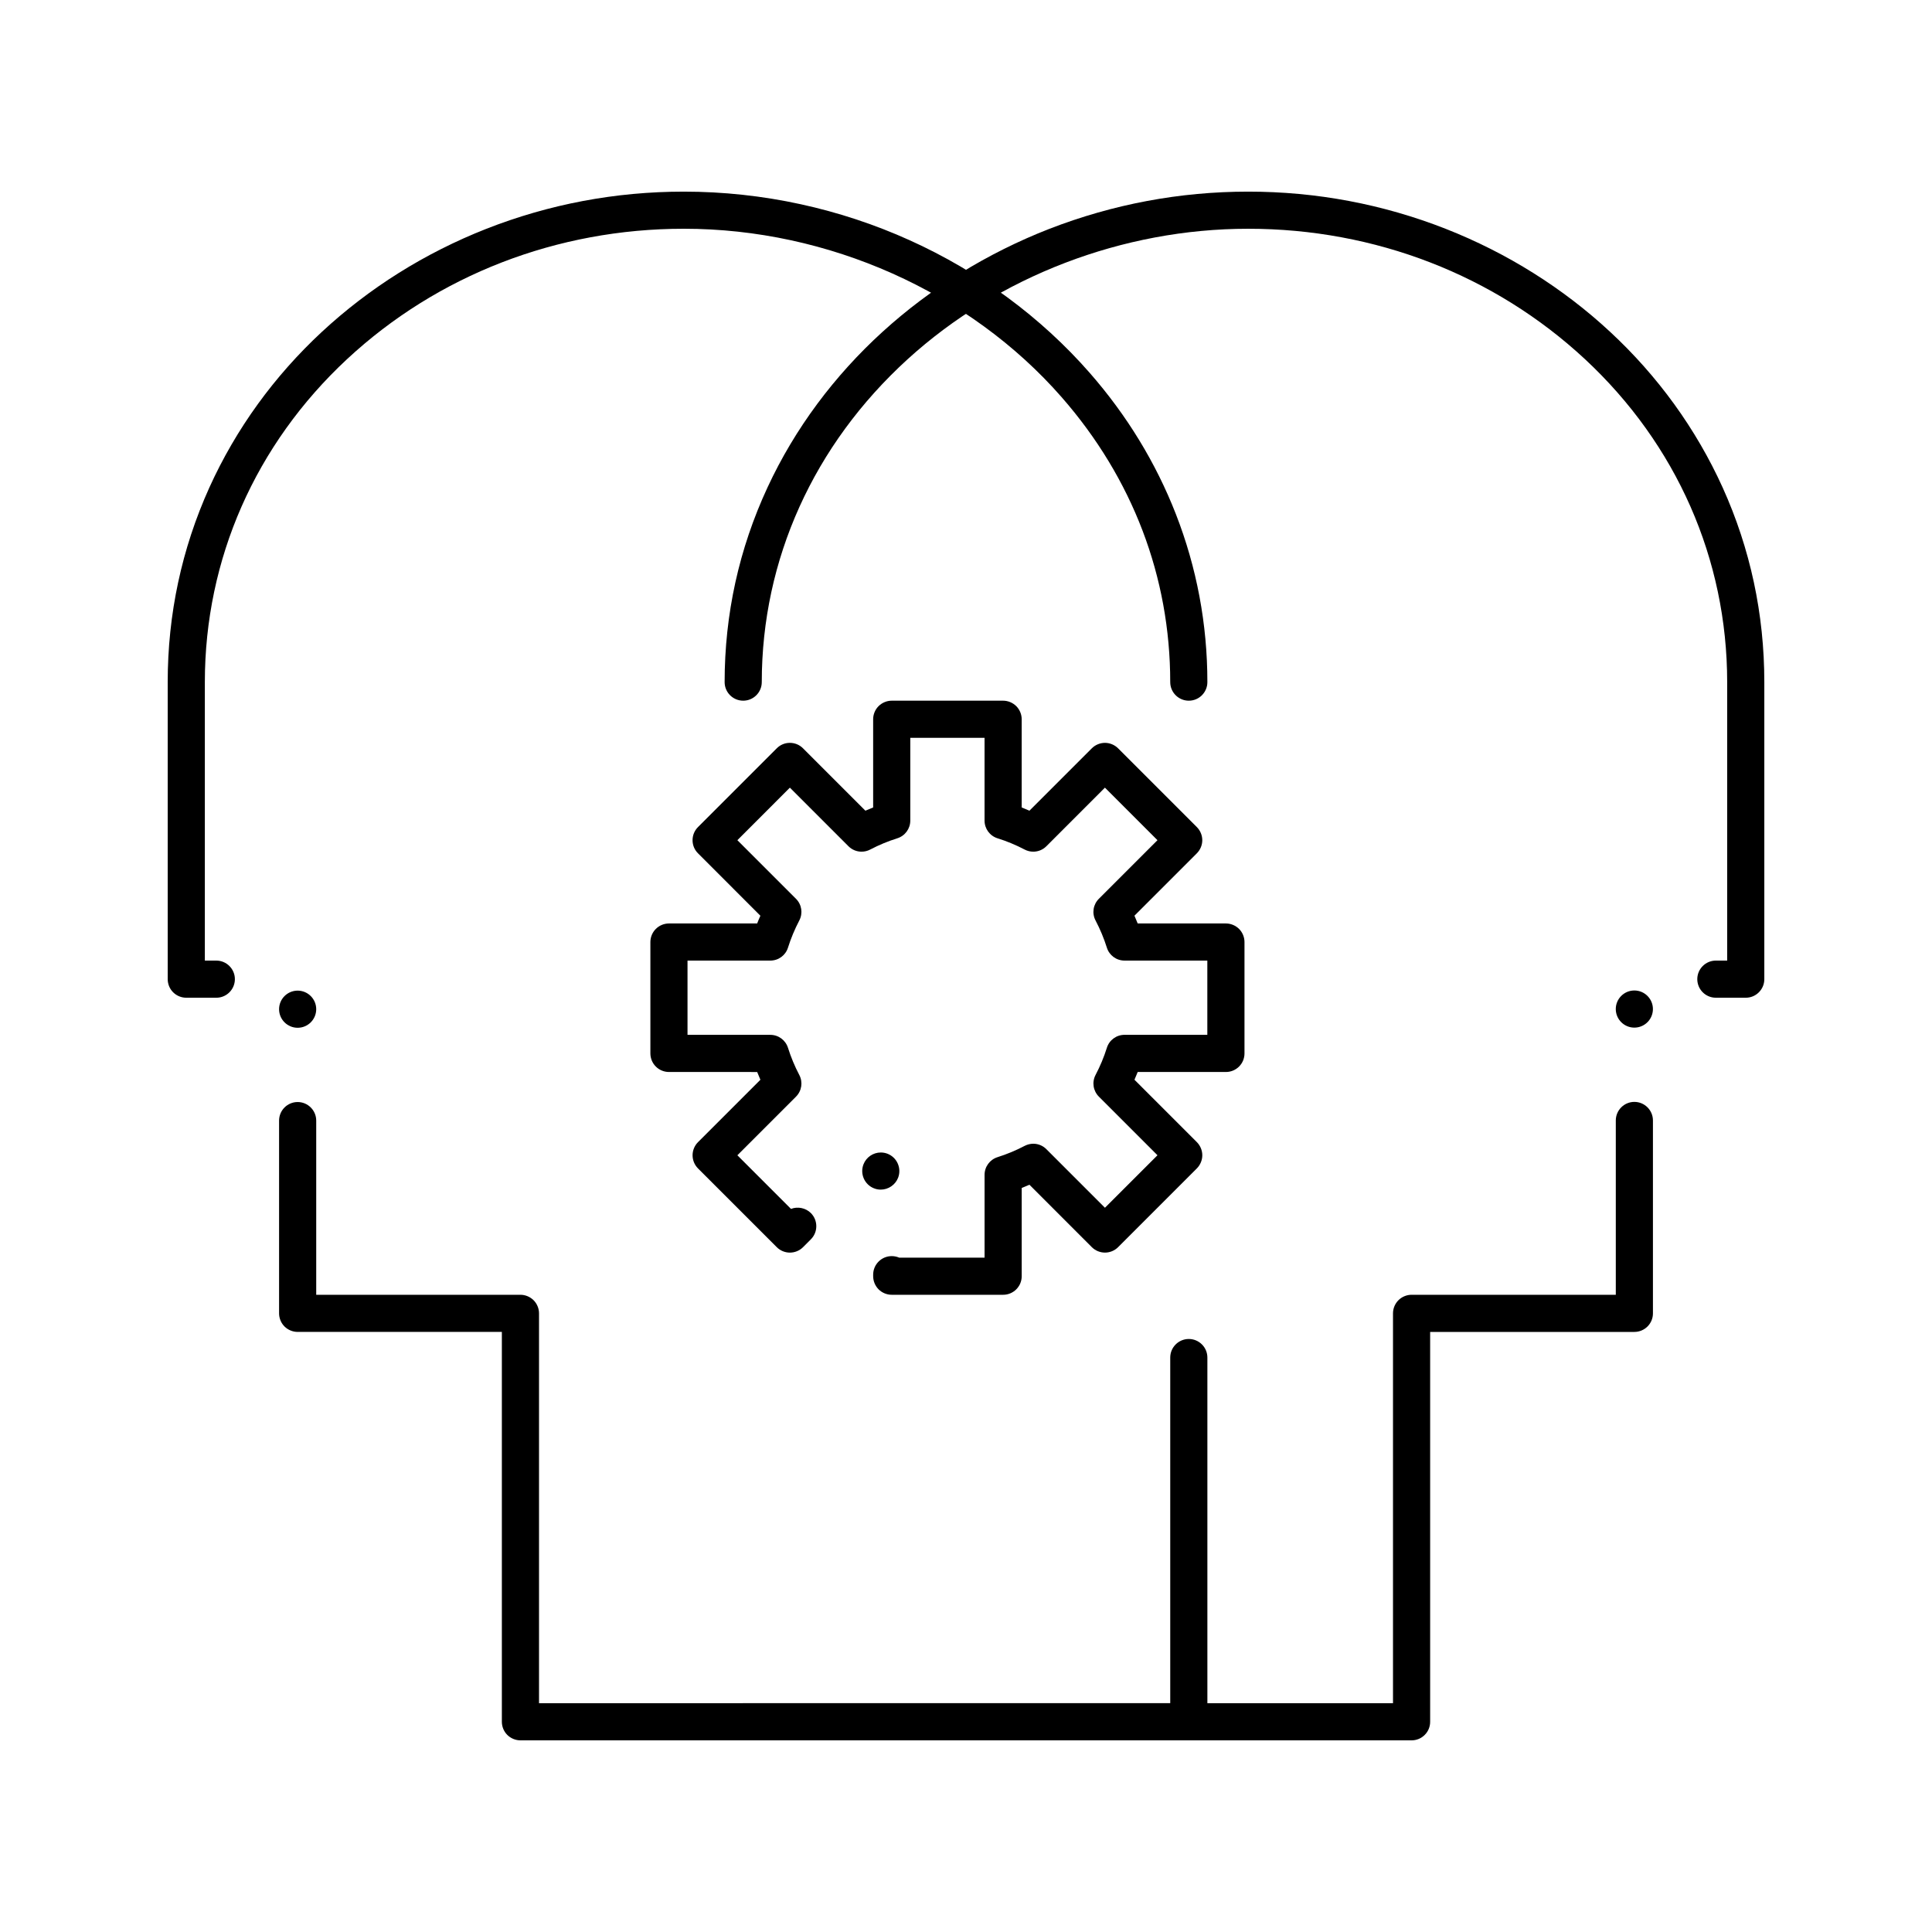
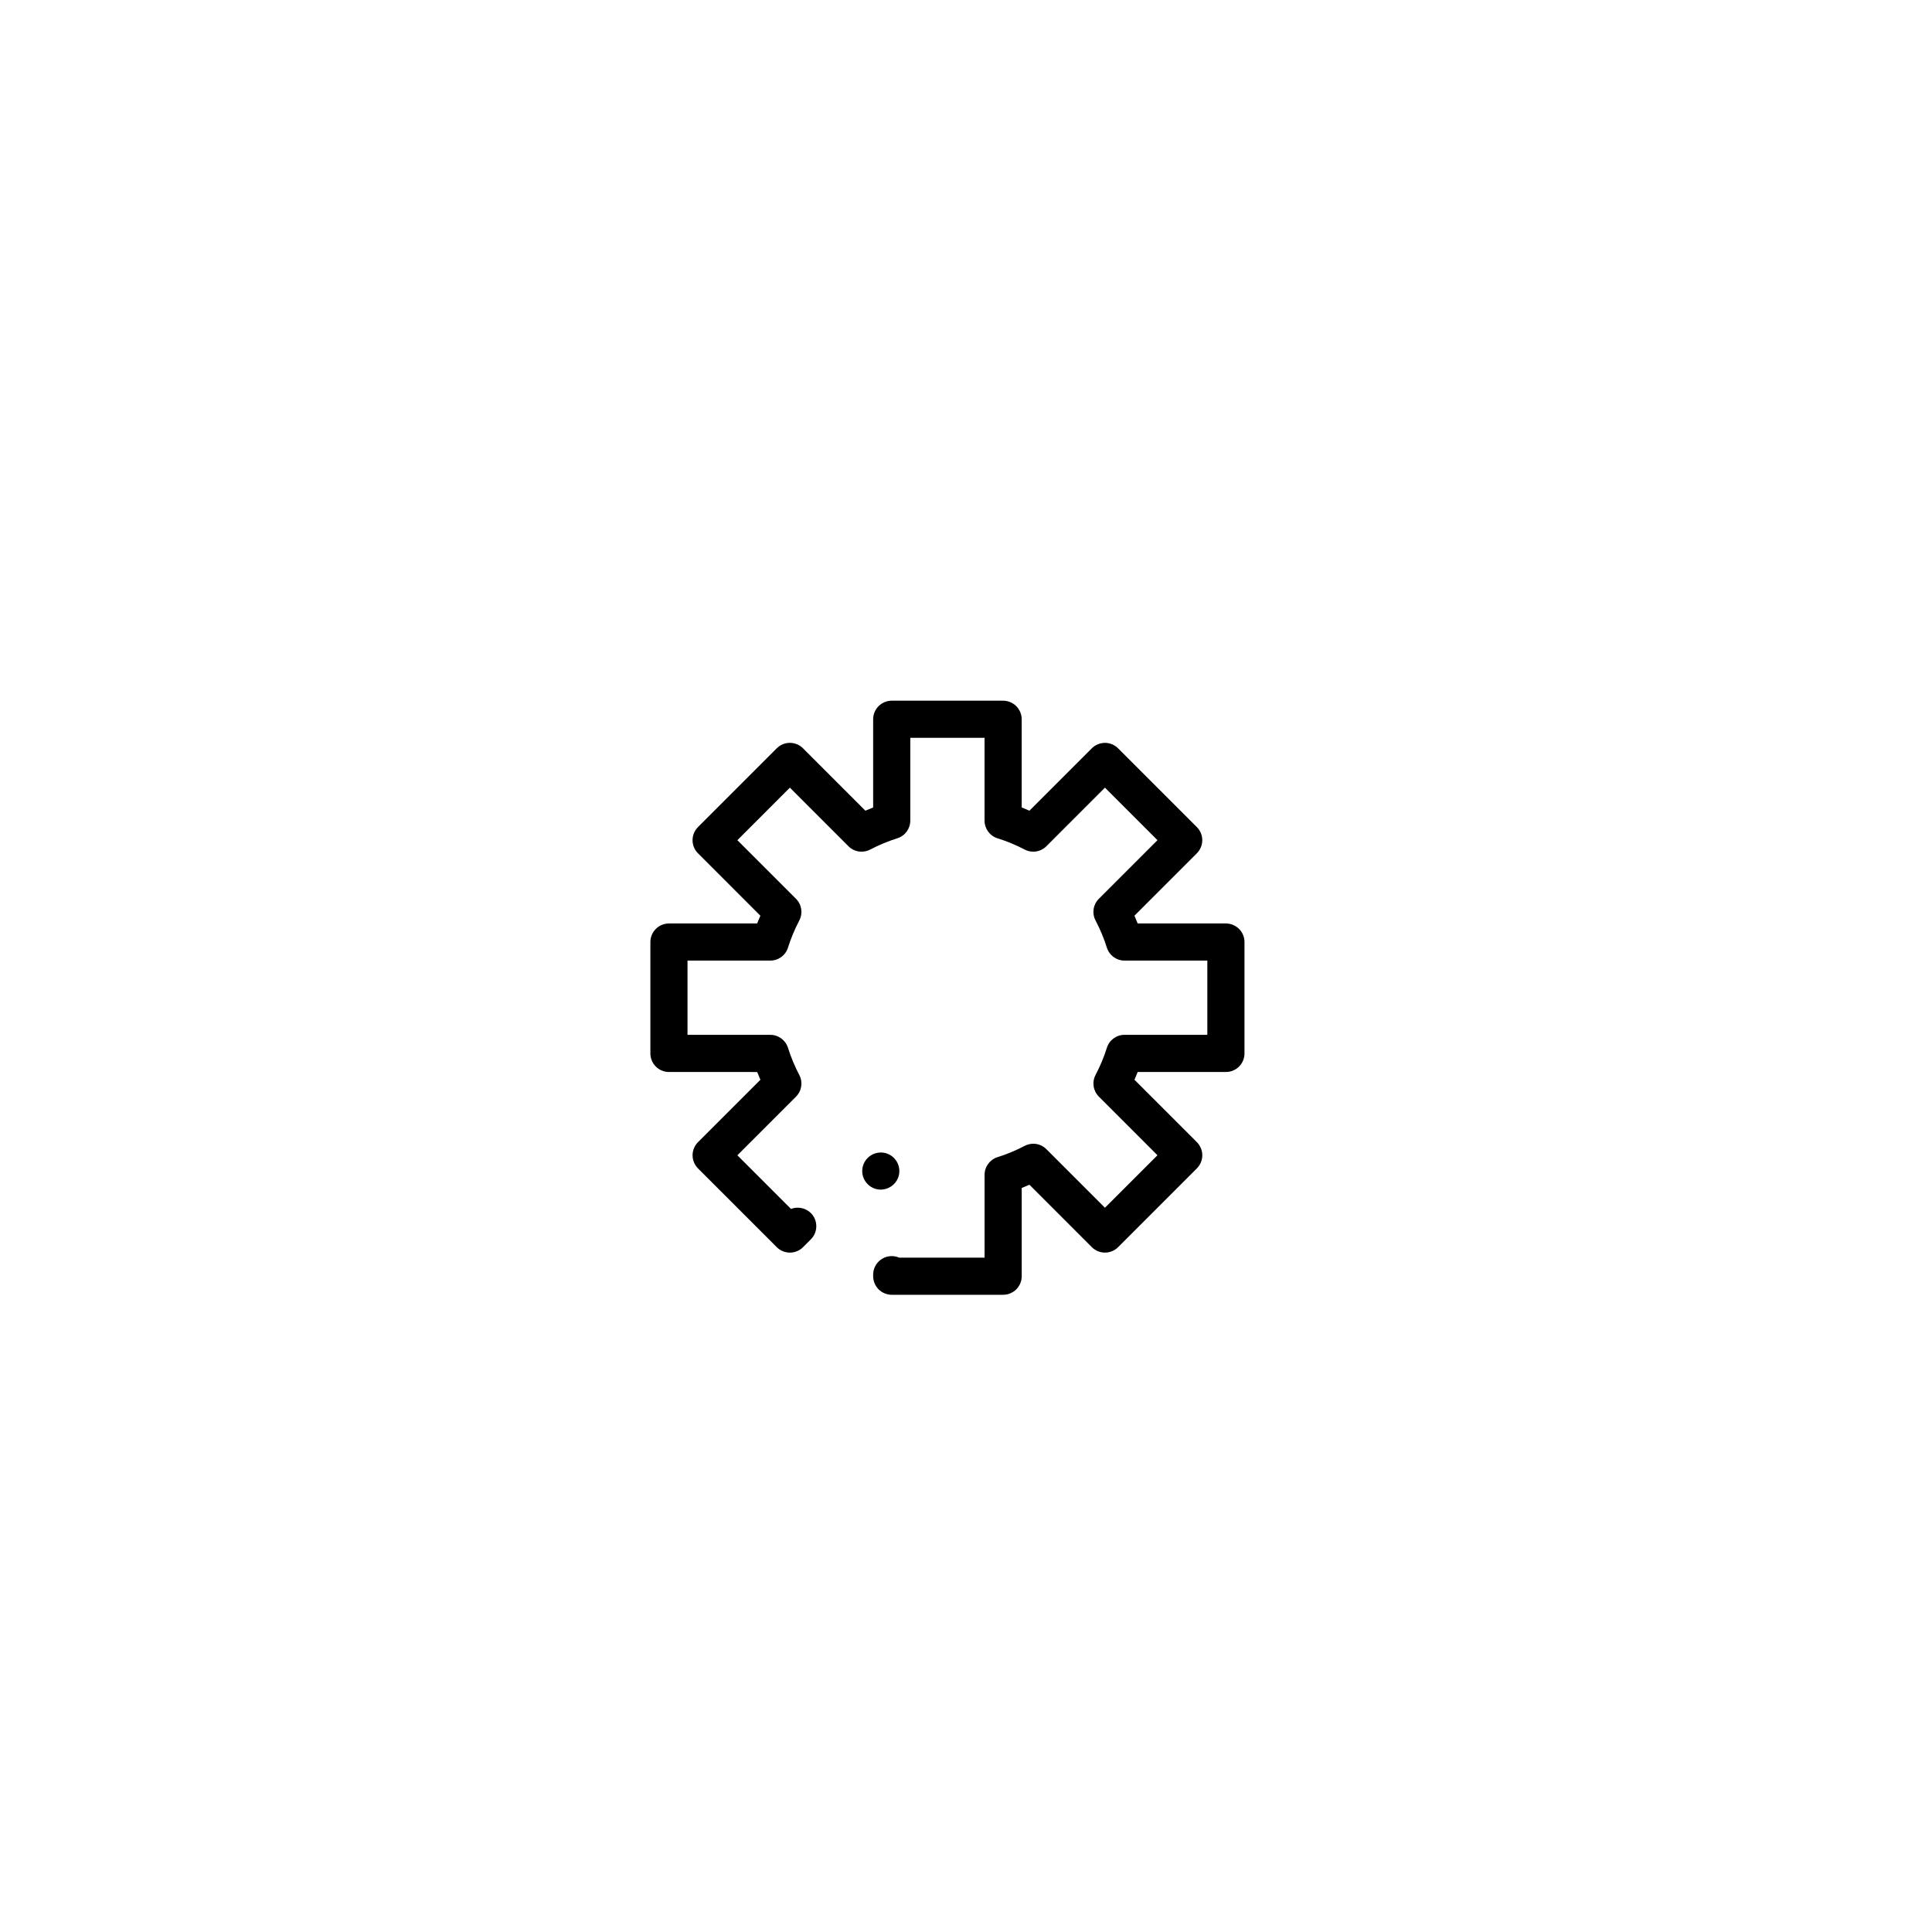
<svg xmlns="http://www.w3.org/2000/svg" fill="#000000" width="800px" height="800px" version="1.1" viewBox="144 144 512 512">
  <g>
-     <path d="m518.08 605.21h-177.12c-2.715 0-4.922-2.203-4.922-4.922 0-2.707 2.203-4.922 4.922-4.922h172.2v-103.32c0-1.289 0.523-2.559 1.438-3.473 0.914-0.914 2.184-1.445 3.484-1.445h54.121v-46.195c0-2.707 2.203-4.922 4.922-4.922 2.715 0 4.922 2.215 4.922 4.922v51.117c0 1.32-0.512 2.547-1.438 3.484-0.934 0.926-2.176 1.438-3.484 1.438h-54.121v103.32c0 1.32-0.512 2.559-1.445 3.484-0.926 0.922-2.156 1.434-3.477 1.434zm59.039-188.88c-2.715 0-4.922-2.203-4.922-4.922 0-2.707 2.203-4.922 4.922-4.922 2.715 0 4.922 2.215 4.922 4.922 0 2.719-2.203 4.922-4.922 4.922zm21.602-7.922c-2.719 0-4.922-2.203-4.922-4.922 0-2.707 2.203-4.922 4.922-4.922l3 0.004v-73.801c-0.012-32.59-13.391-62.984-37.699-85.598-23.969-22.277-55.656-34.547-89.23-34.547h-0.031c-33.23 0-66.113 12.605-90.242 34.586-24.914 22.711-38.633 53.098-38.641 85.559 0 2.715-2.203 4.922-4.922 4.922-2.715 0-4.922-2.203-4.922-4.922 0-17.988 3.816-35.344 11.367-51.602 3.59-7.742 8.031-15.191 13.195-22.148 5.078-6.84 10.895-13.266 17.297-19.09 6.348-5.777 13.312-11.02 20.715-15.586 7.41-4.574 15.312-8.512 23.477-11.691 16.875-6.543 34.594-9.867 52.699-9.867 18.098 0 35.719 3.324 52.398 9.879 8.078 3.18 15.883 7.113 23.184 11.699 7.281 4.566 14.129 9.809 20.359 15.605 6.269 5.816 11.965 12.242 16.926 19.09 5.039 6.957 9.367 14.406 12.871 22.148 7.328 16.215 11.039 33.562 11.039 51.562v78.719c0 1.32-0.512 2.547-1.445 3.484-0.926 0.926-2.156 1.438-3.473 1.438z" />
-     <path d="m459.04 605.21h-177.12c-1.289 0-2.559-0.523-3.484-1.438-0.914-0.914-1.438-2.184-1.438-3.484v-103.32l-54.117 0.004c-1.289 0-2.559-0.523-3.484-1.438-0.914-0.914-1.438-2.184-1.438-3.484v-51.078c0-2.707 2.203-4.922 4.922-4.922 2.715 0 4.922 2.215 4.922 4.922v46.16h54.121c1.301 0 2.559 0.531 3.484 1.445 0.914 0.918 1.438 2.184 1.438 3.473v103.32h167.28v-91.602c0-2.715 2.203-4.922 4.922-4.922 2.715 0 4.922 2.203 4.922 4.922v96.52c0 1.32-0.512 2.547-1.438 3.484-0.945 0.926-2.184 1.438-3.492 1.438zm-236.16-188.84c-2.715 0-4.922-2.203-4.922-4.922 0-2.707 2.203-4.922 4.922-4.922 2.715 0 4.922 2.215 4.922 4.922-0.004 2.719-2.207 4.922-4.922 4.922zm-21.559-7.961h-7.961c-1.301 0-2.559-0.523-3.473-1.438-0.926-0.914-1.445-2.184-1.445-3.484v-78.719c0-17.988 3.711-35.336 11.039-51.562 3.504-7.742 7.832-15.191 12.871-22.148 4.961-6.848 10.656-13.266 16.926-19.09 6.231-5.785 13.078-11.039 20.359-15.605 7.301-4.586 15.105-8.52 23.184-11.699 16.68-6.555 34.301-9.879 52.398-9.879 10.402 0 20.812 1.121 30.965 3.336 9.938 2.164 19.66 5.371 28.91 9.555 9.152 4.133 17.852 9.219 25.852 15.113 8.031 5.914 15.379 12.645 21.836 20.023 9.84 11.238 17.527 23.832 22.828 37.41 5.539 14.199 8.355 29.184 8.355 44.535v0.012c0 2.715-2.203 4.922-4.922 4.922-2.715 0-4.922-2.203-4.922-4.922-0.012-27.875-9.949-53.98-28.754-75.484-24.461-27.965-61.887-44.664-100.11-44.664h-0.059c-33.562 0-65.258 12.27-89.219 34.547-24.305 22.613-37.688 53.008-37.695 85.598v73.801h3.039c2.715 0 4.922 2.215 4.922 4.922-0.004 2.719-2.207 4.922-4.922 4.922z" />
    <path d="m409.84 487.13h-29.52c-1.301 0-2.566-0.523-3.484-1.438-0.914-0.926-1.438-2.184-1.438-3.484v-0.402c0-2.715 2.203-4.922 4.922-4.922 0.688 0 1.348 0.141 1.969 0.402h22.633v-21.934c0-2.156 1.387-4.043 3.445-4.695 2.438-0.766 4.859-1.773 7.184-2.992 0.707-0.363 1.496-0.562 2.281-0.562 1.309 0 2.547 0.512 3.473 1.445l15.52 15.52 13.922-13.914-15.52-15.52c-1.535-1.535-1.891-3.848-0.887-5.766 1.219-2.32 2.227-4.742 2.992-7.184 0.641-2.055 2.527-3.445 4.695-3.445l21.93 0.008v-19.68h-21.934c-2.164 0-4.055-1.379-4.695-3.445-0.766-2.441-1.77-4.852-2.992-7.184-1.004-1.918-0.648-4.231 0.887-5.758l15.52-15.52-13.922-13.922-15.52 15.527c-0.926 0.926-2.164 1.438-3.473 1.438-0.789 0-1.574-0.188-2.281-0.562-2.32-1.211-4.742-2.223-7.184-2.981-2.055-0.648-3.445-2.539-3.445-4.695v-21.941h-19.68v21.941c0 2.156-1.387 4.043-3.445 4.695-2.43 0.758-4.852 1.762-7.184 2.981-0.707 0.375-1.496 0.562-2.281 0.562-1.309 0-2.547-0.512-3.473-1.438l-15.527-15.527-13.914 13.922 15.52 15.52c1.535 1.523 1.891 3.836 0.887 5.758-1.219 2.332-2.223 4.742-2.992 7.184-0.641 2.066-2.527 3.445-4.695 3.445h-21.934v19.68h21.934c2.164 0 4.043 1.387 4.695 3.445 0.766 2.441 1.77 4.859 2.992 7.184 1.004 1.918 0.648 4.231-0.887 5.766l-15.52 15.52 14.211 14.211c1.789-0.699 3.906-0.254 5.266 1.102 1.918 1.918 1.918 5.047 0 6.957l-2.078 2.086c-0.914 0.918-2.184 1.438-3.484 1.438-1.289 0-2.559-0.52-3.473-1.438l-20.871-20.871c-0.926-0.926-1.445-2.184-1.445-3.484 0-1.297 0.523-2.566 1.445-3.484l16.531-16.531c-0.305-0.68-0.59-1.367-0.855-2.055l-23.383-0.004c-1.301 0-2.566-0.523-3.473-1.438-0.926-0.914-1.445-2.184-1.445-3.484v-29.52c0-1.289 0.523-2.559 1.445-3.473 0.906-0.914 2.176-1.445 3.473-1.445h23.379c0.266-0.68 0.551-1.379 0.855-2.047l-16.531-16.543c-0.934-0.926-1.445-2.164-1.445-3.473 0-1.32 0.512-2.547 1.445-3.484l20.871-20.871c0.926-0.934 2.164-1.445 3.473-1.445 1.32 0 2.547 0.512 3.484 1.445l16.531 16.531c0.68-0.297 1.367-0.59 2.055-0.855v-23.379c0-1.289 0.523-2.559 1.438-3.473 0.926-0.914 2.184-1.445 3.484-1.445h29.52c1.289 0 2.559 0.531 3.484 1.445 0.914 0.914 1.438 2.184 1.438 3.473v23.379c0.68 0.266 1.375 0.562 2.055 0.855l16.531-16.531c0.914-0.914 2.184-1.445 3.484-1.445 1.289 0 2.559 0.531 3.473 1.445l20.871 20.871c0.914 0.914 1.445 2.184 1.445 3.484 0 1.289-0.531 2.559-1.445 3.473l-16.531 16.531c0.297 0.668 0.582 1.359 0.855 2.055l23.383 0.004c1.297 0 2.559 0.531 3.484 1.445 0.914 0.914 1.438 2.184 1.438 3.473v29.52c0 1.32-0.512 2.547-1.438 3.484-0.934 0.926-2.176 1.438-3.484 1.438h-23.379c-0.266 0.68-0.551 1.367-0.855 2.055l16.531 16.531c0.914 0.918 1.445 2.184 1.445 3.484 0 1.289-0.531 2.559-1.445 3.484l-20.871 20.871c-0.914 0.918-2.184 1.438-3.473 1.438-1.301 0-2.566-0.52-3.484-1.438l-16.531-16.543c-0.68 0.305-1.379 0.59-2.055 0.855v23.379c0 1.32-0.512 2.547-1.438 3.484-0.938 0.93-2.168 1.441-3.484 1.441zm-32.426-27.867c-0.609 0-1.199-0.105-1.77-0.336h-0.012c-2.527-0.984-3.777-3.836-2.805-6.356 0.727-1.891 2.566-3.148 4.586-3.148 0.609 0 1.211 0.109 1.77 0.324 1.23 0.48 2.195 1.398 2.727 2.598 0.531 1.211 0.57 2.539 0.098 3.769-0.727 1.879-2.574 3.148-4.594 3.148z" />
  </g>
</svg>